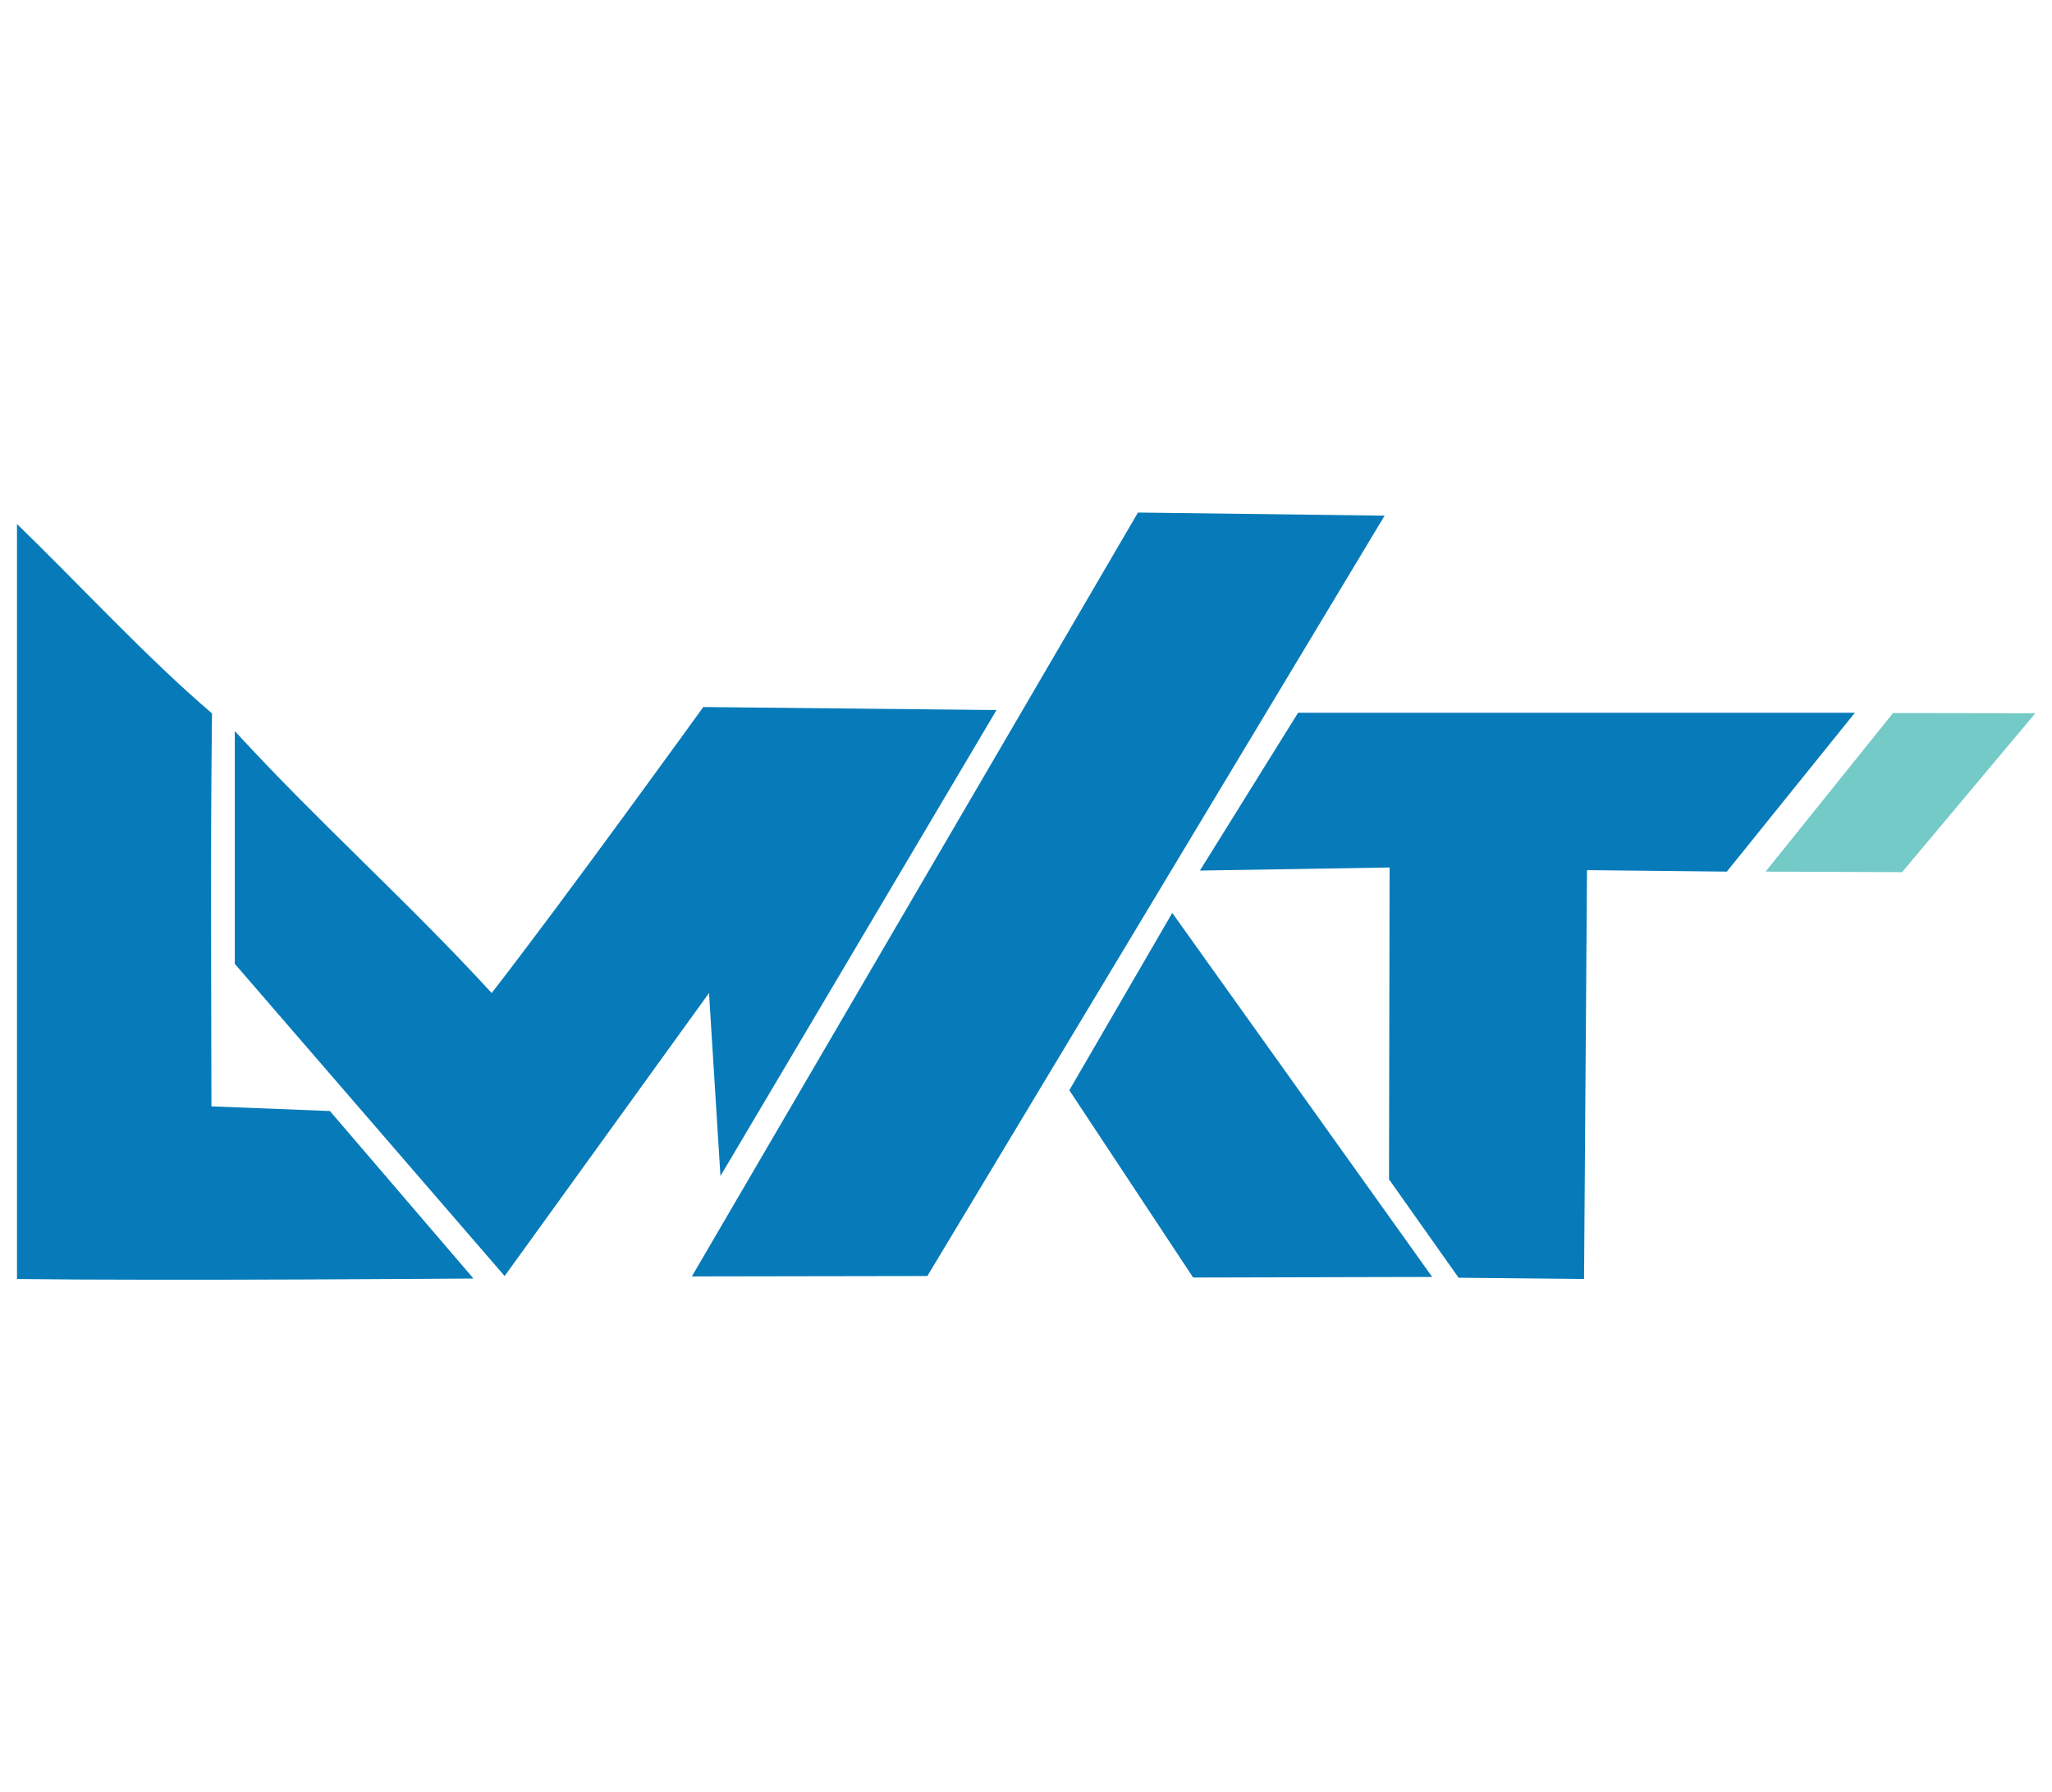
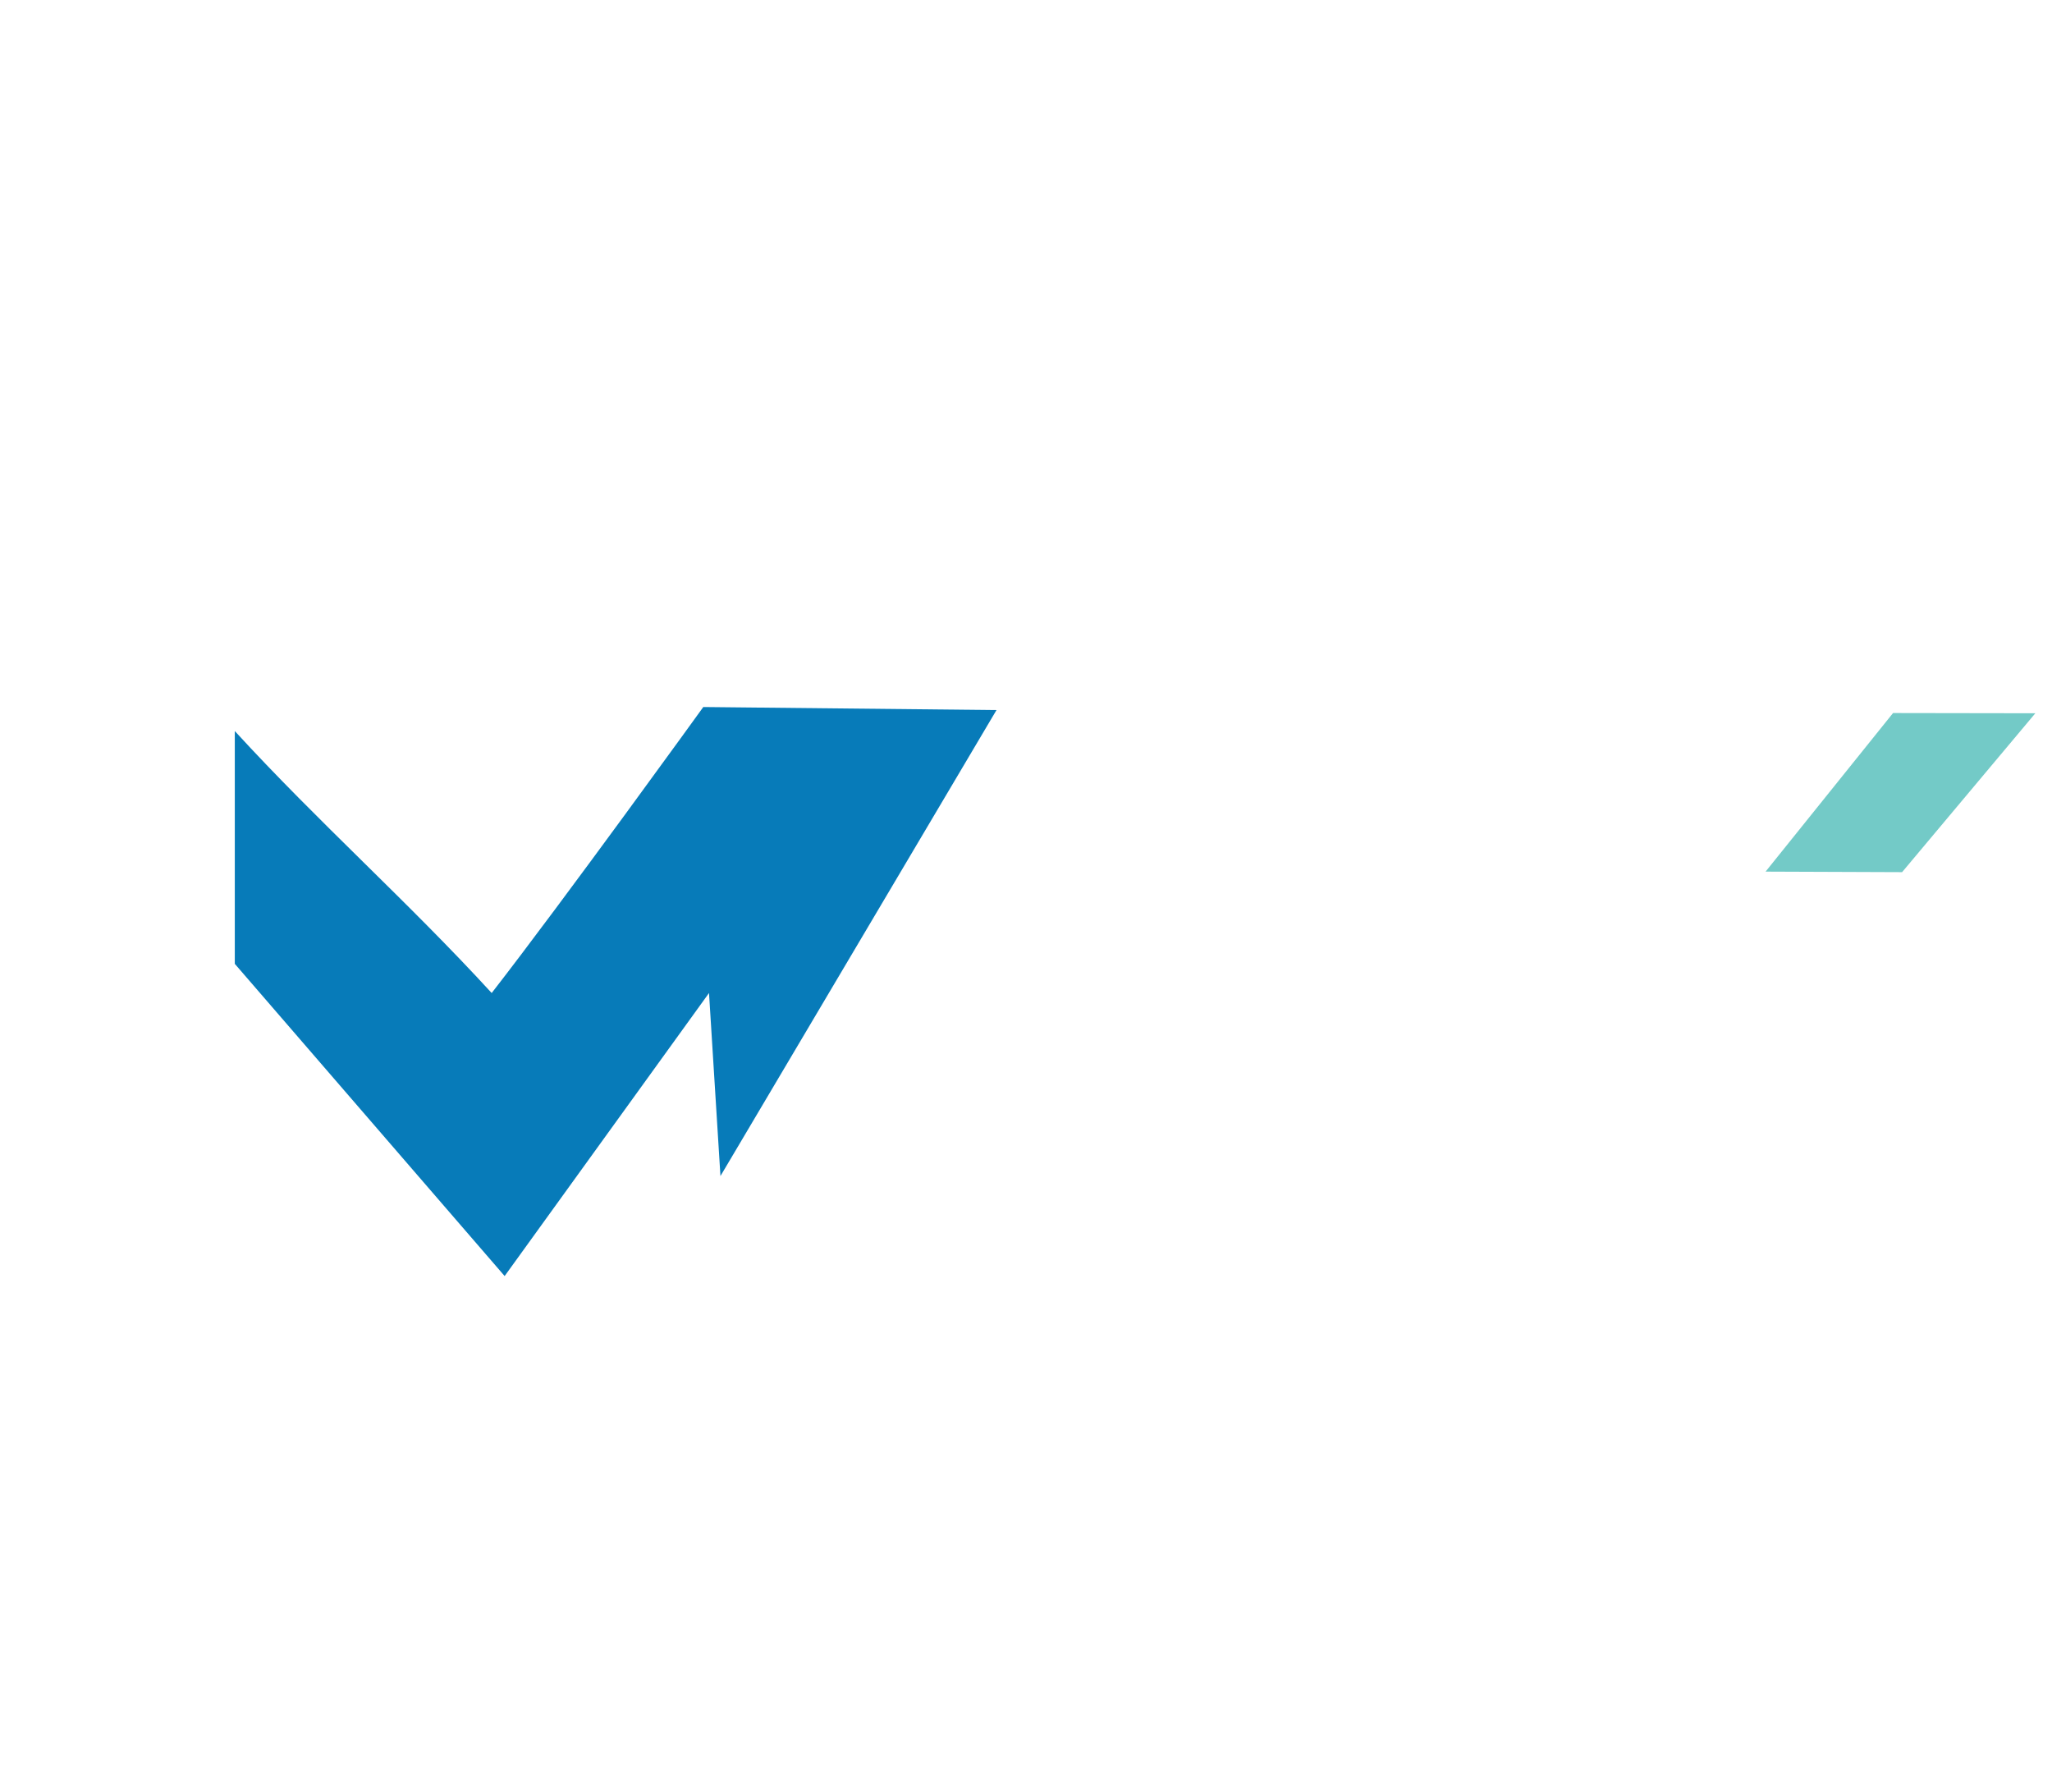
<svg xmlns="http://www.w3.org/2000/svg" xmlns:ns1="http://sodipodi.sourceforge.net/DTD/sodipodi-0.dtd" xmlns:ns2="http://www.inkscape.org/namespaces/inkscape" version="1.1" width="552" height="482" style="clip-rule:evenodd;fill-rule:evenodd;image-rendering:optimizeQuality;shape-rendering:geometricPrecision;text-rendering:geometricPrecision" id="svg38" ns1:docname="lmkt.svg" ns2:version="1.0.2-2 (e86c870879, 2021-01-15)">
  <defs id="defs42" />
  <ns1:namedview pagecolor="#ffffff" bordercolor="#666666" borderopacity="1" objecttolerance="10" gridtolerance="10" guidetolerance="10" ns2:pageopacity="0" ns2:pageshadow="2" ns2:window-width="2560" ns2:window-height="1017" id="namedview40" showgrid="false" ns2:zoom="1.3639304" ns2:cx="464.38959" ns2:cy="353.99464" ns2:window-x="-8" ns2:window-y="-8" ns2:window-maximized="1" ns2:current-layer="svg38" ns2:document-rotation="0" fit-margin-top="0" fit-margin-left="0" fit-margin-right="0" fit-margin-bottom="0" />
  <g id="g4" transform="translate(110.337,-104.344)" />
  <g id="g28" transform="translate(110.337,-104.344)" />
  <g id="g32" transform="translate(110.337,-104.344)" />
  <g id="g857" transform="matrix(3.077,0,0,3.077,-80.048,-103.681)" style="stroke-width:0.325">
    <g id="g8" style="fill:#077bb9;fill-opacity:1;stroke:none;stroke-width:0.325;stroke-opacity:1">
-       <path style="opacity:1;fill:#077bb9;fill-opacity:1;stroke:none;stroke-width:0.325;stroke-opacity:1" fill="#0e7cba" d="M 125.5,78.5 147.065,78.771 107.089,145.241 86.5,145.275 Z" id="path6" ns1:nodetypes="ccccc" />
-     </g>
+       </g>
    <g id="g12" style="fill:#077bb9;fill-opacity:1;stroke:none;stroke-width:0.325;stroke-opacity:1">
-       <path style="opacity:1;fill:#077bb9;fill-opacity:1;stroke:none;stroke-width:0.325;stroke-opacity:1" fill="#077bb9" d="M 27.5,79.5 C 32.83,84.663 38.88,91.221 44.55,96.058 44.408,107.961 44.483,118.22 44.5,130.408 l 10.358,0.408 12.55,14.642 c 0,0 -26.571,0.209 -39.908,0.042 z" id="path10" ns1:nodetypes="ccccccc" />
-     </g>
+       </g>
    <g id="g16" style="fill:#73cac7;fill-opacity:1;stroke:none;stroke-width:0.325">
      <path style="opacity:1;fill:#73cac7;fill-opacity:1;stroke:none;stroke-width:0.325;stroke-opacity:1" fill="#73cac7" d="m 191.514,96.026 12.439,0.02 -11.648,13.889 -11.935,-0.046 z" id="path14" ns1:nodetypes="ccccc" />
    </g>
    <g id="g20" style="fill:#077bb9;fill-opacity:1;stroke:none;stroke-width:0.325">
      <path style="opacity:1;fill:#077bb9;fill-opacity:1;stroke:none;stroke-width:0.325;stroke-opacity:1" fill="#0e7cba" d="M 87.5,95.5 113.133,95.767 89,136.5 88,120.5 70.133,145.241 46.542,117.95 V 97.6 C 53.875,105.6 61.667,112.5 69,120.5 c 6.384,-8.211 18.5,-25 18.5,-25 z" id="path18" ns1:nodetypes="ccccccccc" />
    </g>
    <g id="g24" style="fill:#077bb9;fill-opacity:1;stroke:none;stroke-width:0.325">
-       <path style="opacity:1;fill:#077bb9;fill-opacity:1;stroke:none;stroke-width:0.325;stroke-opacity:1" fill="#077bb9" d="M 176.982,109.889 164.759,109.759 164.5,145.5 153.532,145.389 147.449,136.787 147.5,109.528 130.917,109.796 139.5,96 h 48.676 z" id="path22" ns1:nodetypes="cccccccccc" />
-     </g>
+       </g>
    <g id="g36" style="fill:#077bb9;fill-opacity:1;stroke:none;stroke-width:0.325">
-       <path style="opacity:1;fill:#077bb9;fill-opacity:1;stroke:none;stroke-width:0.325;stroke-opacity:1" fill="#0e7cba" d="m 128.5,113.5 22.725,31.821 -20.9,0.05 L 119.5,129 Z" id="path34" ns1:nodetypes="ccccc" />
-     </g>
+       </g>
  </g>
  <g id="g16-9" style="clip-rule:evenodd;fill-rule:evenodd;image-rendering:optimizeQuality;shape-rendering:geometricPrecision;text-rendering:geometricPrecision" transform="translate(335.157,-110.085)" ns2:transform-center-x="115.6106" ns2:transform-center-y="-16.071429" />
</svg>